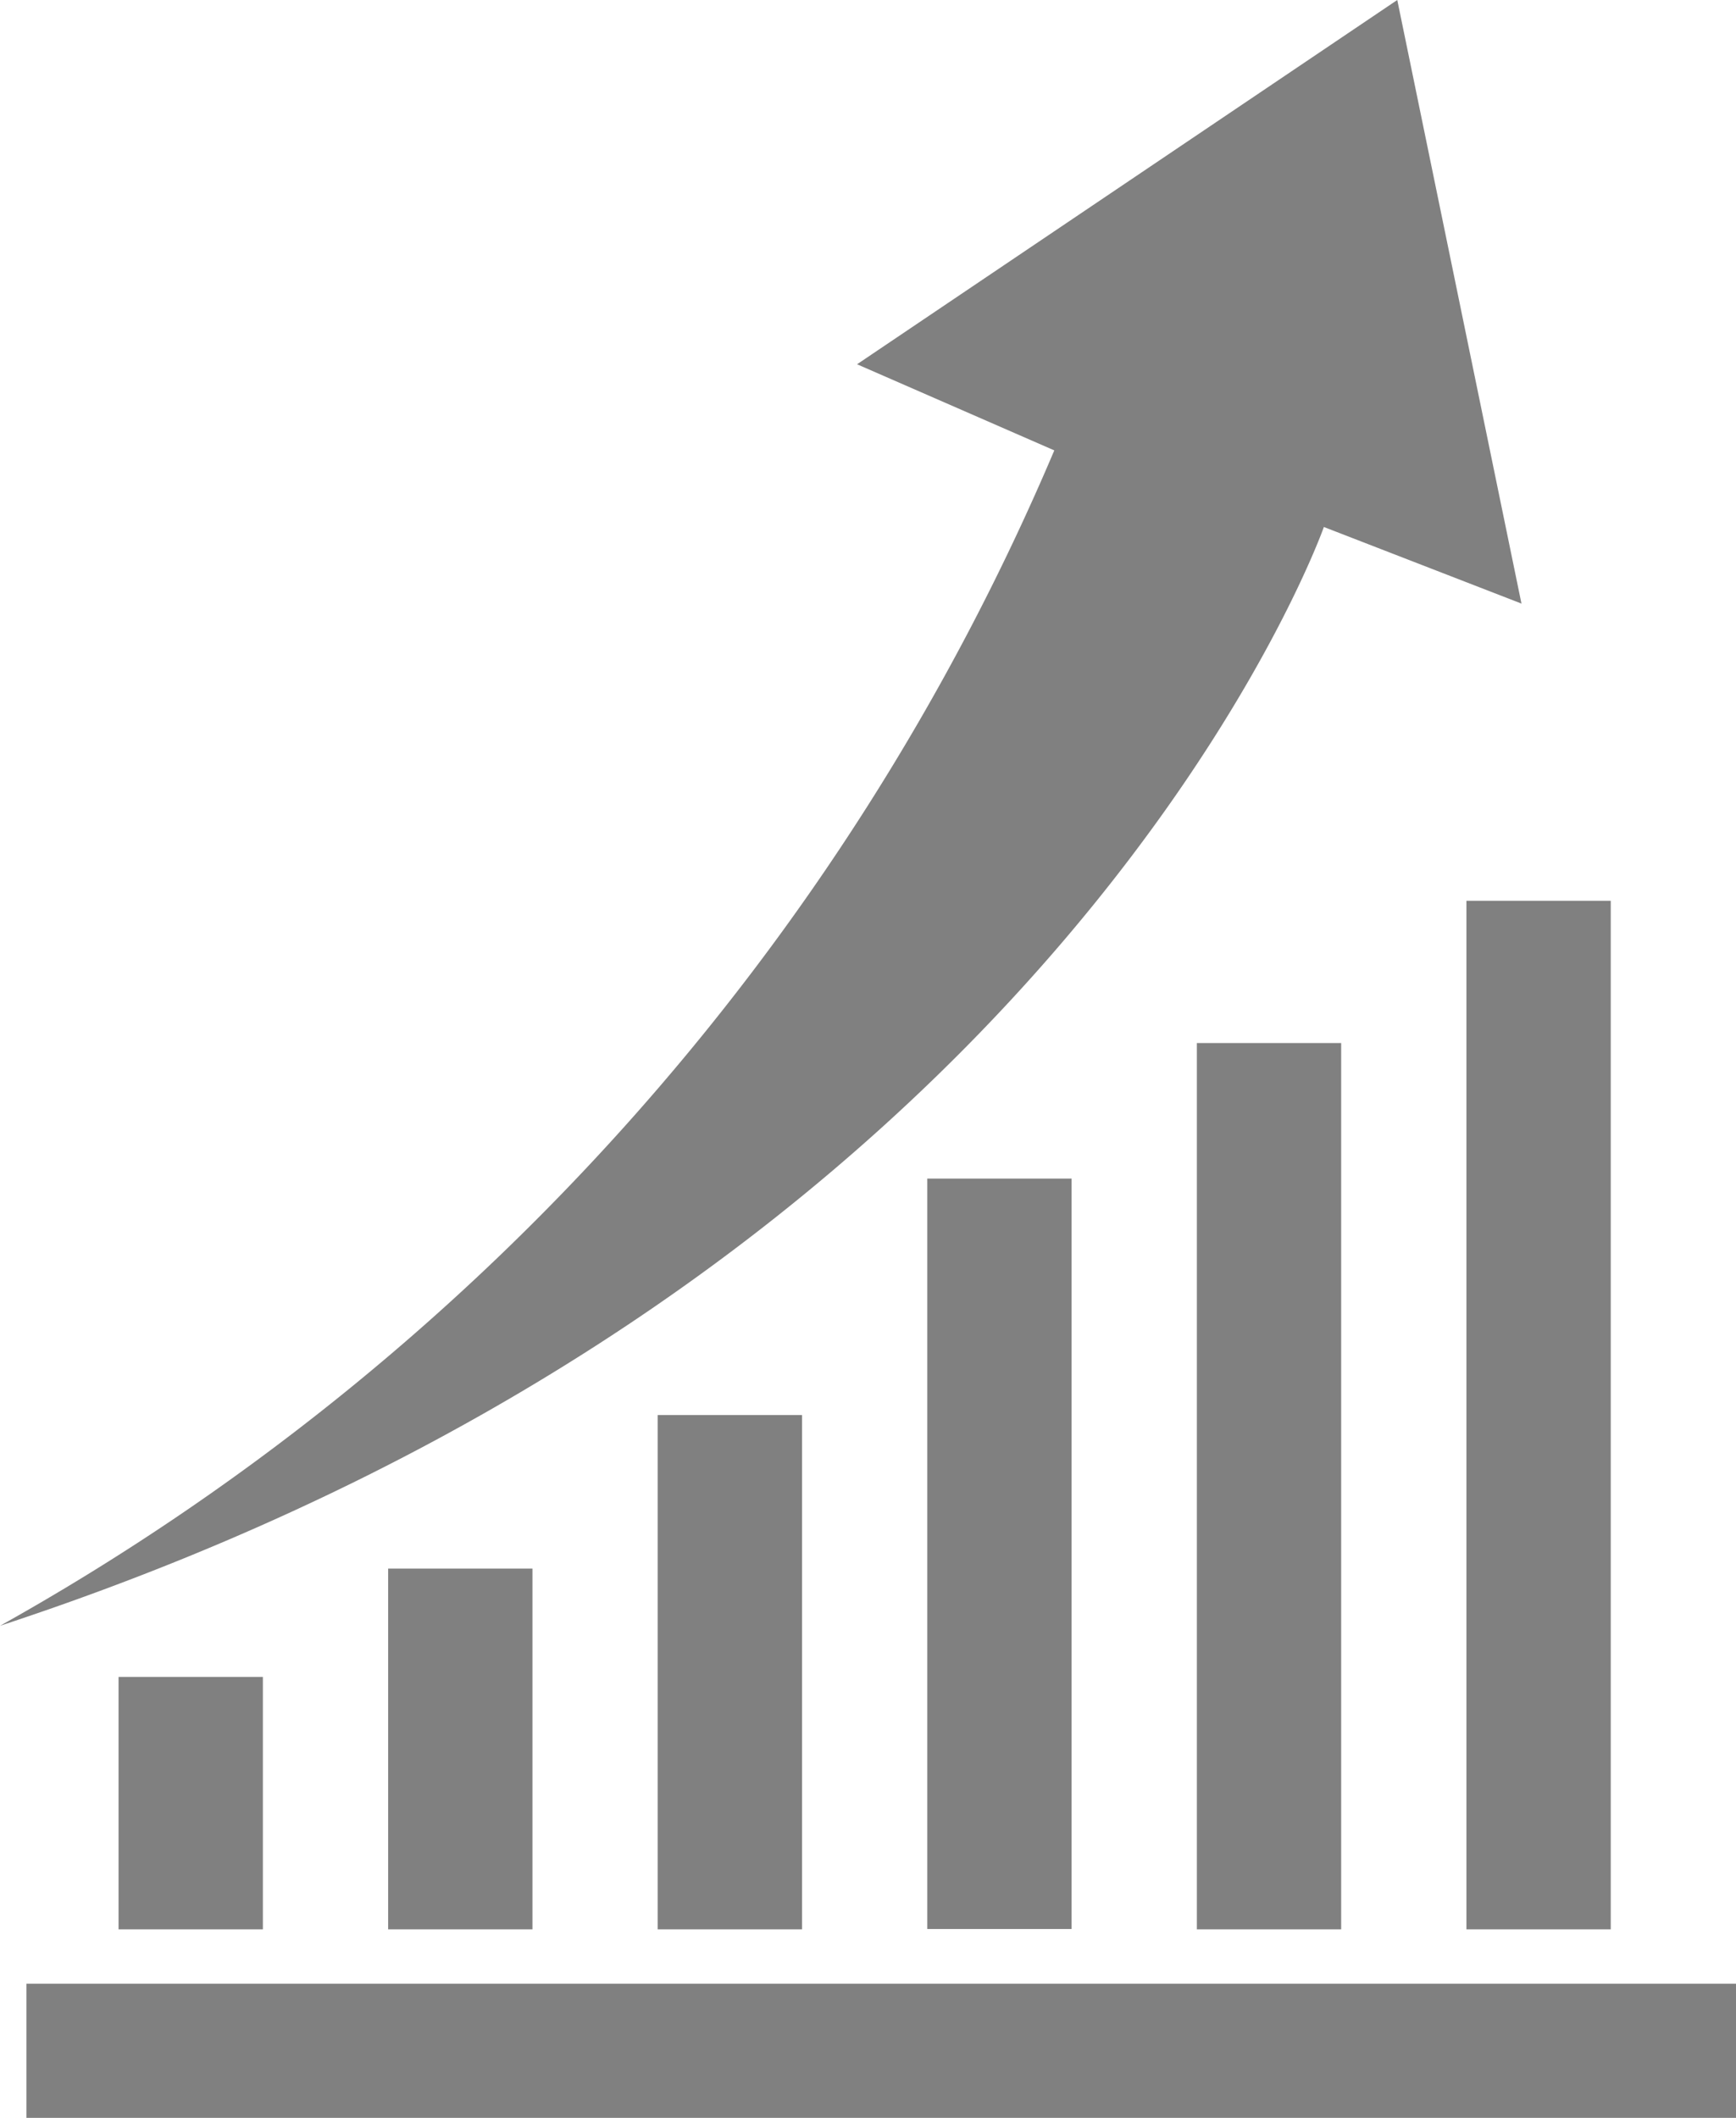
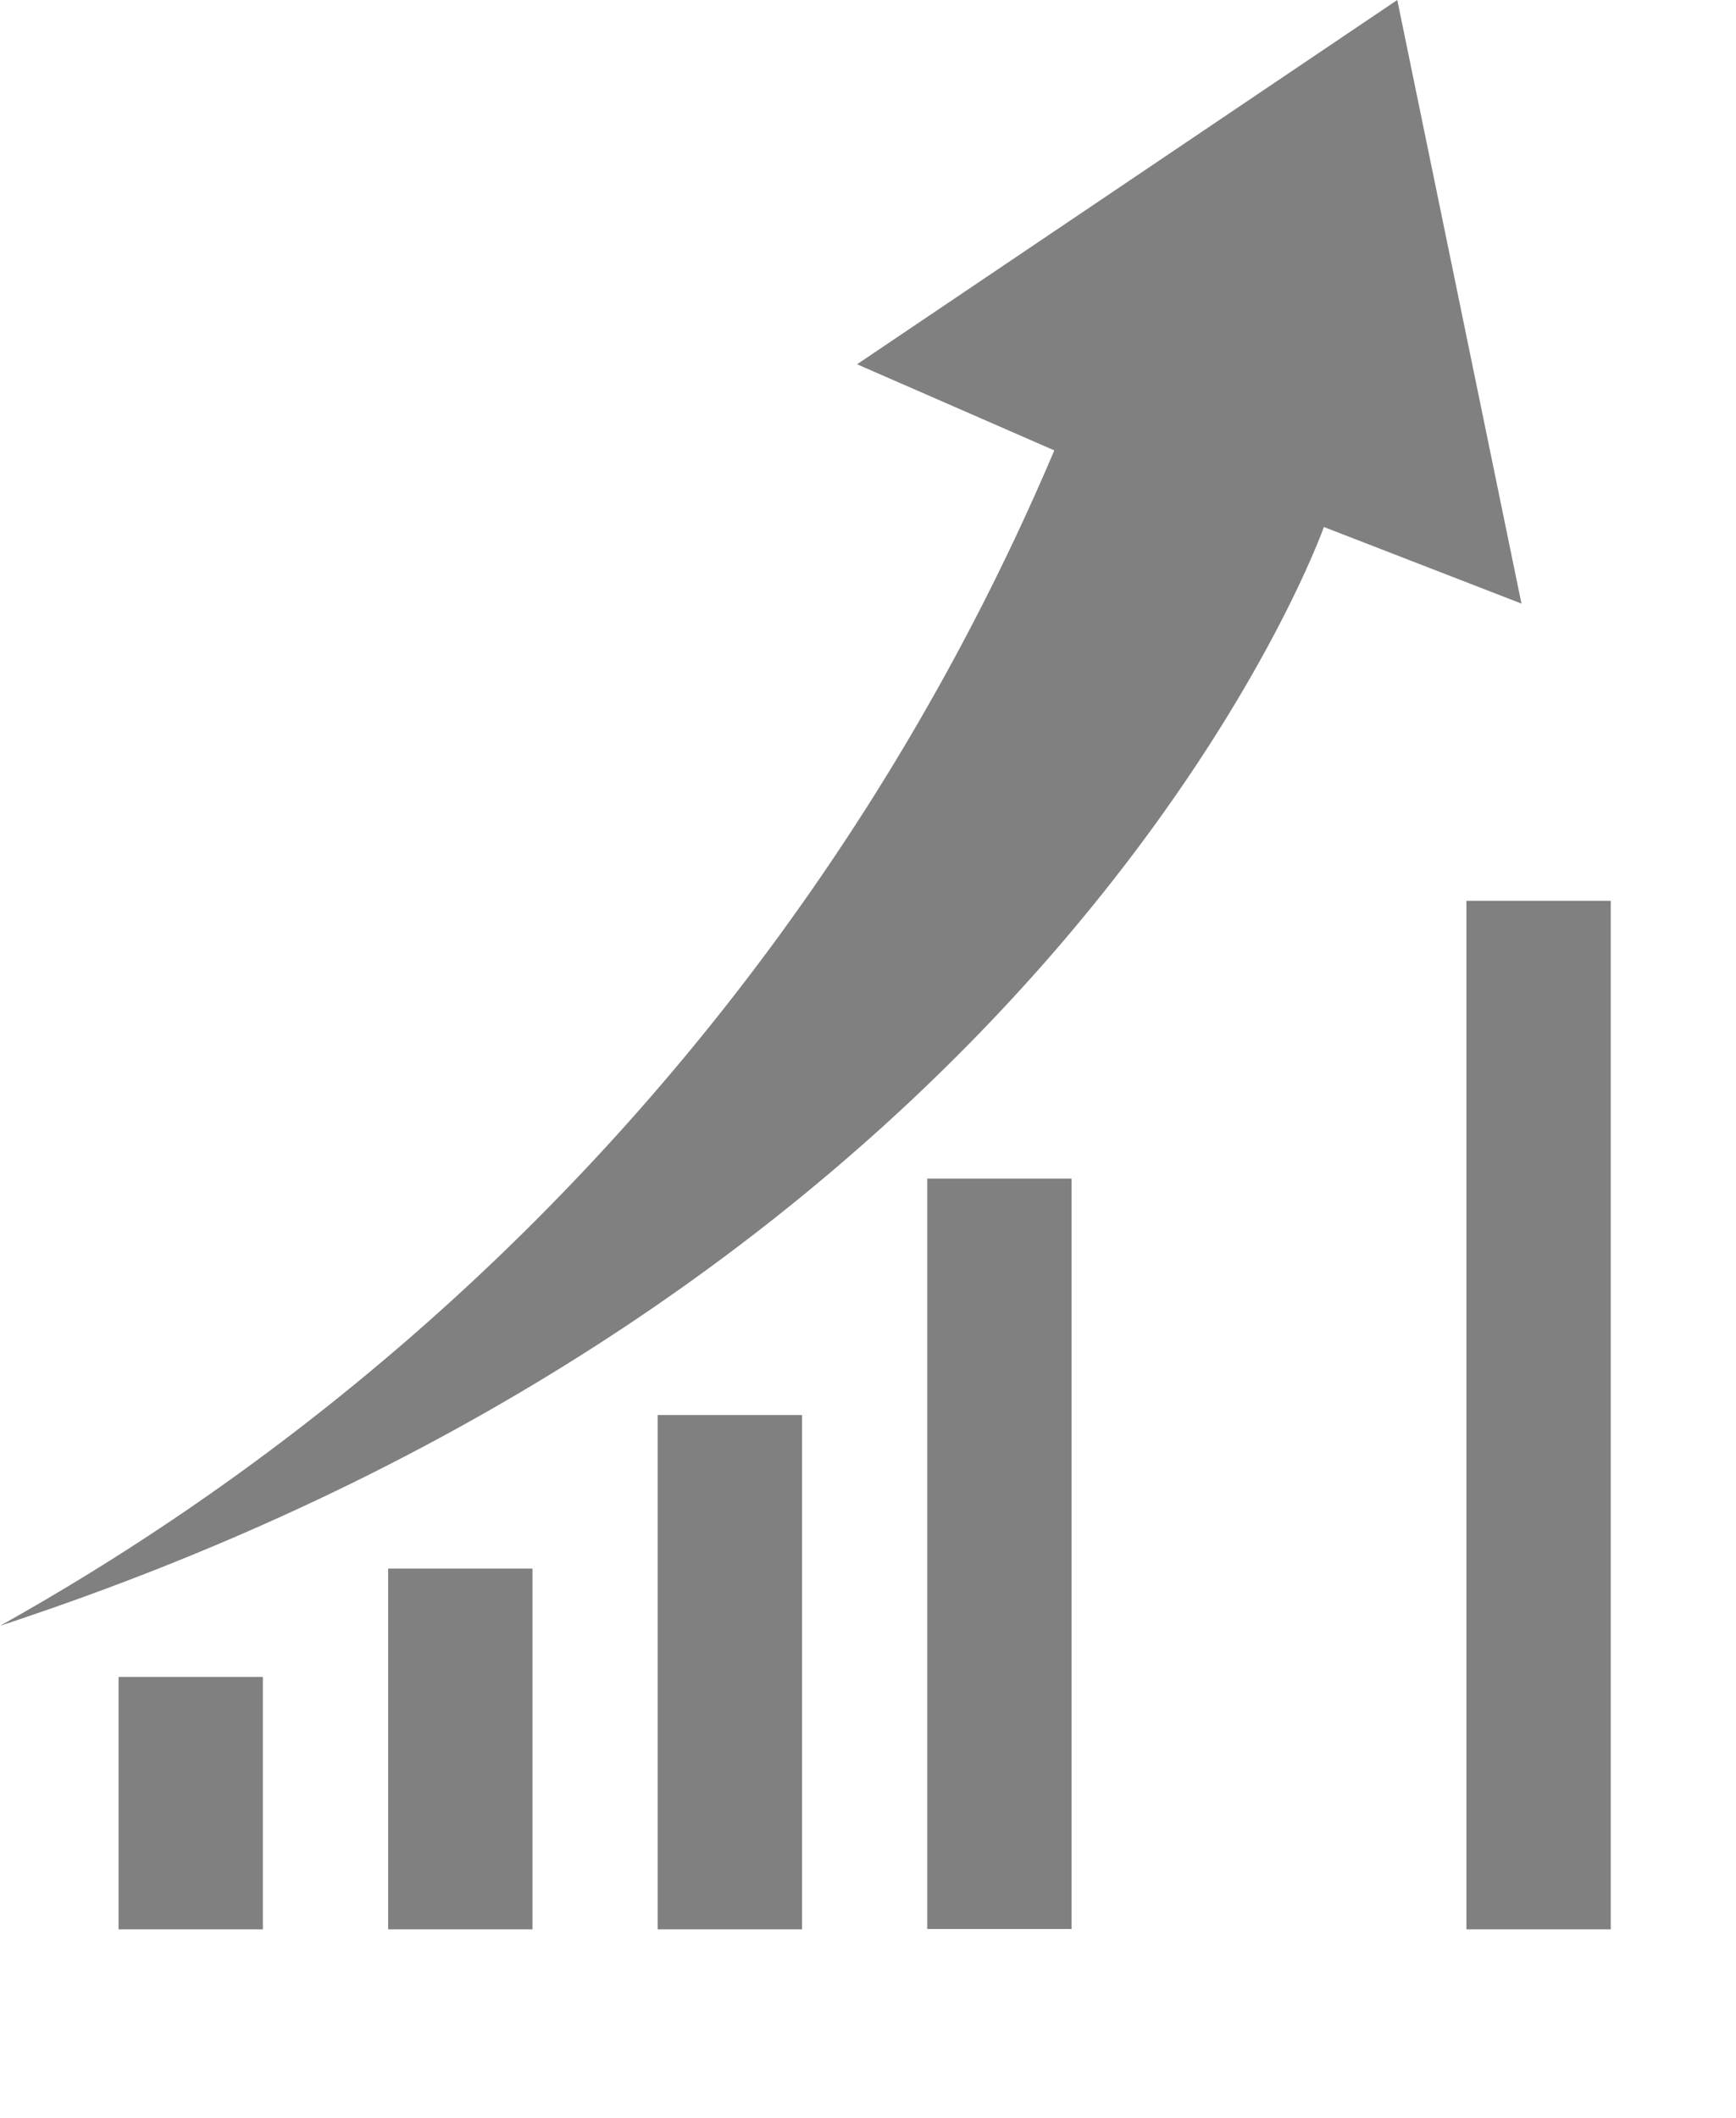
<svg xmlns="http://www.w3.org/2000/svg" width="49.2" height="60" viewBox="0 0 49.2 60">
  <title>resul-ico-02</title>
-   <rect x="0.75" y="56.2" width="48.45" height="3.8" fill="gray" />
  <rect x="41.56" y="25.52" width="4.09" height="29.14" fill="gray" />
-   <rect x="33.92" y="29.55" width="4.09" height="25.11" fill="gray" />
  <rect x="26.28" y="33.39" width="4.09" height="21.26" fill="gray" />
  <rect x="18.64" y="40.09" width="4.09" height="14.57" fill="gray" />
  <rect x="11" y="44.44" width="4.09" height="10.22" fill="gray" />
  <rect x="3.36" y="47.51" width="4.09" height="7.15" fill="gray" />
  <path d="M42.92,14.93l5.6,2.17L45,0,29.69,10.32l5.59,2.44A69,69,0,0,1,5.4,46.06C35.42,36.2,42.92,14.93,42.92,14.93Z" transform="translate(-5.4)" fill="gray" />
</svg>